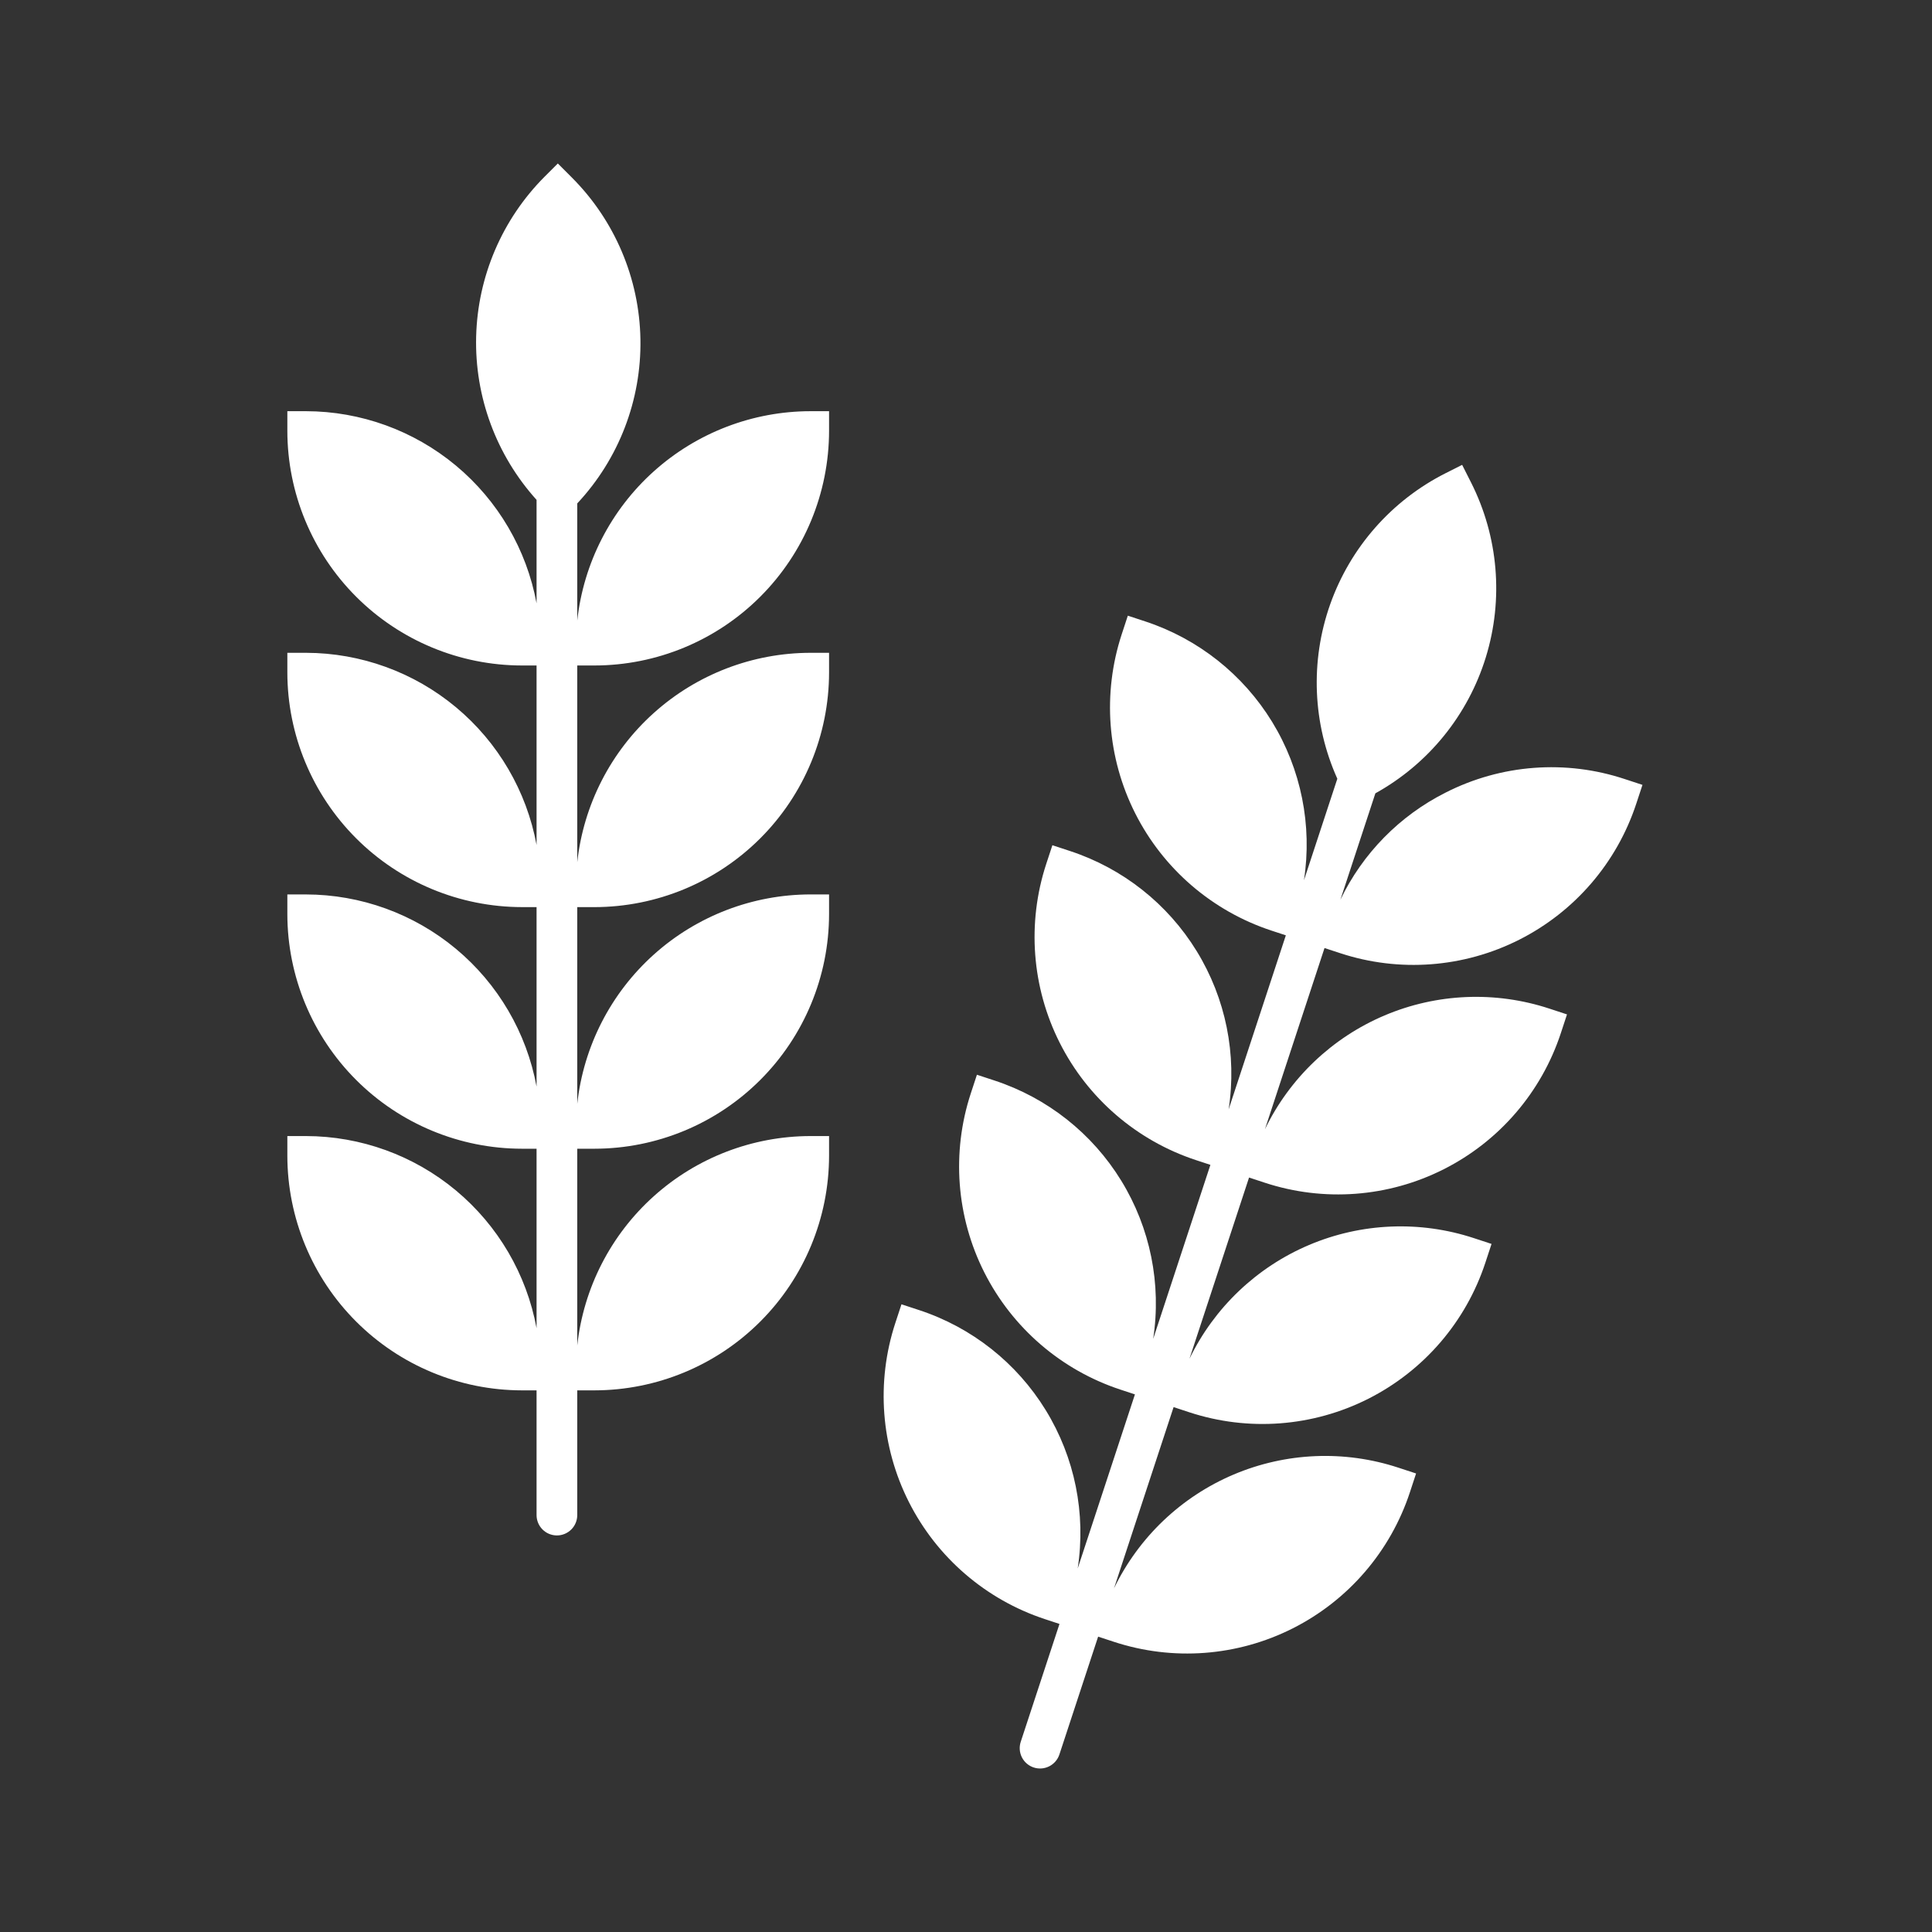
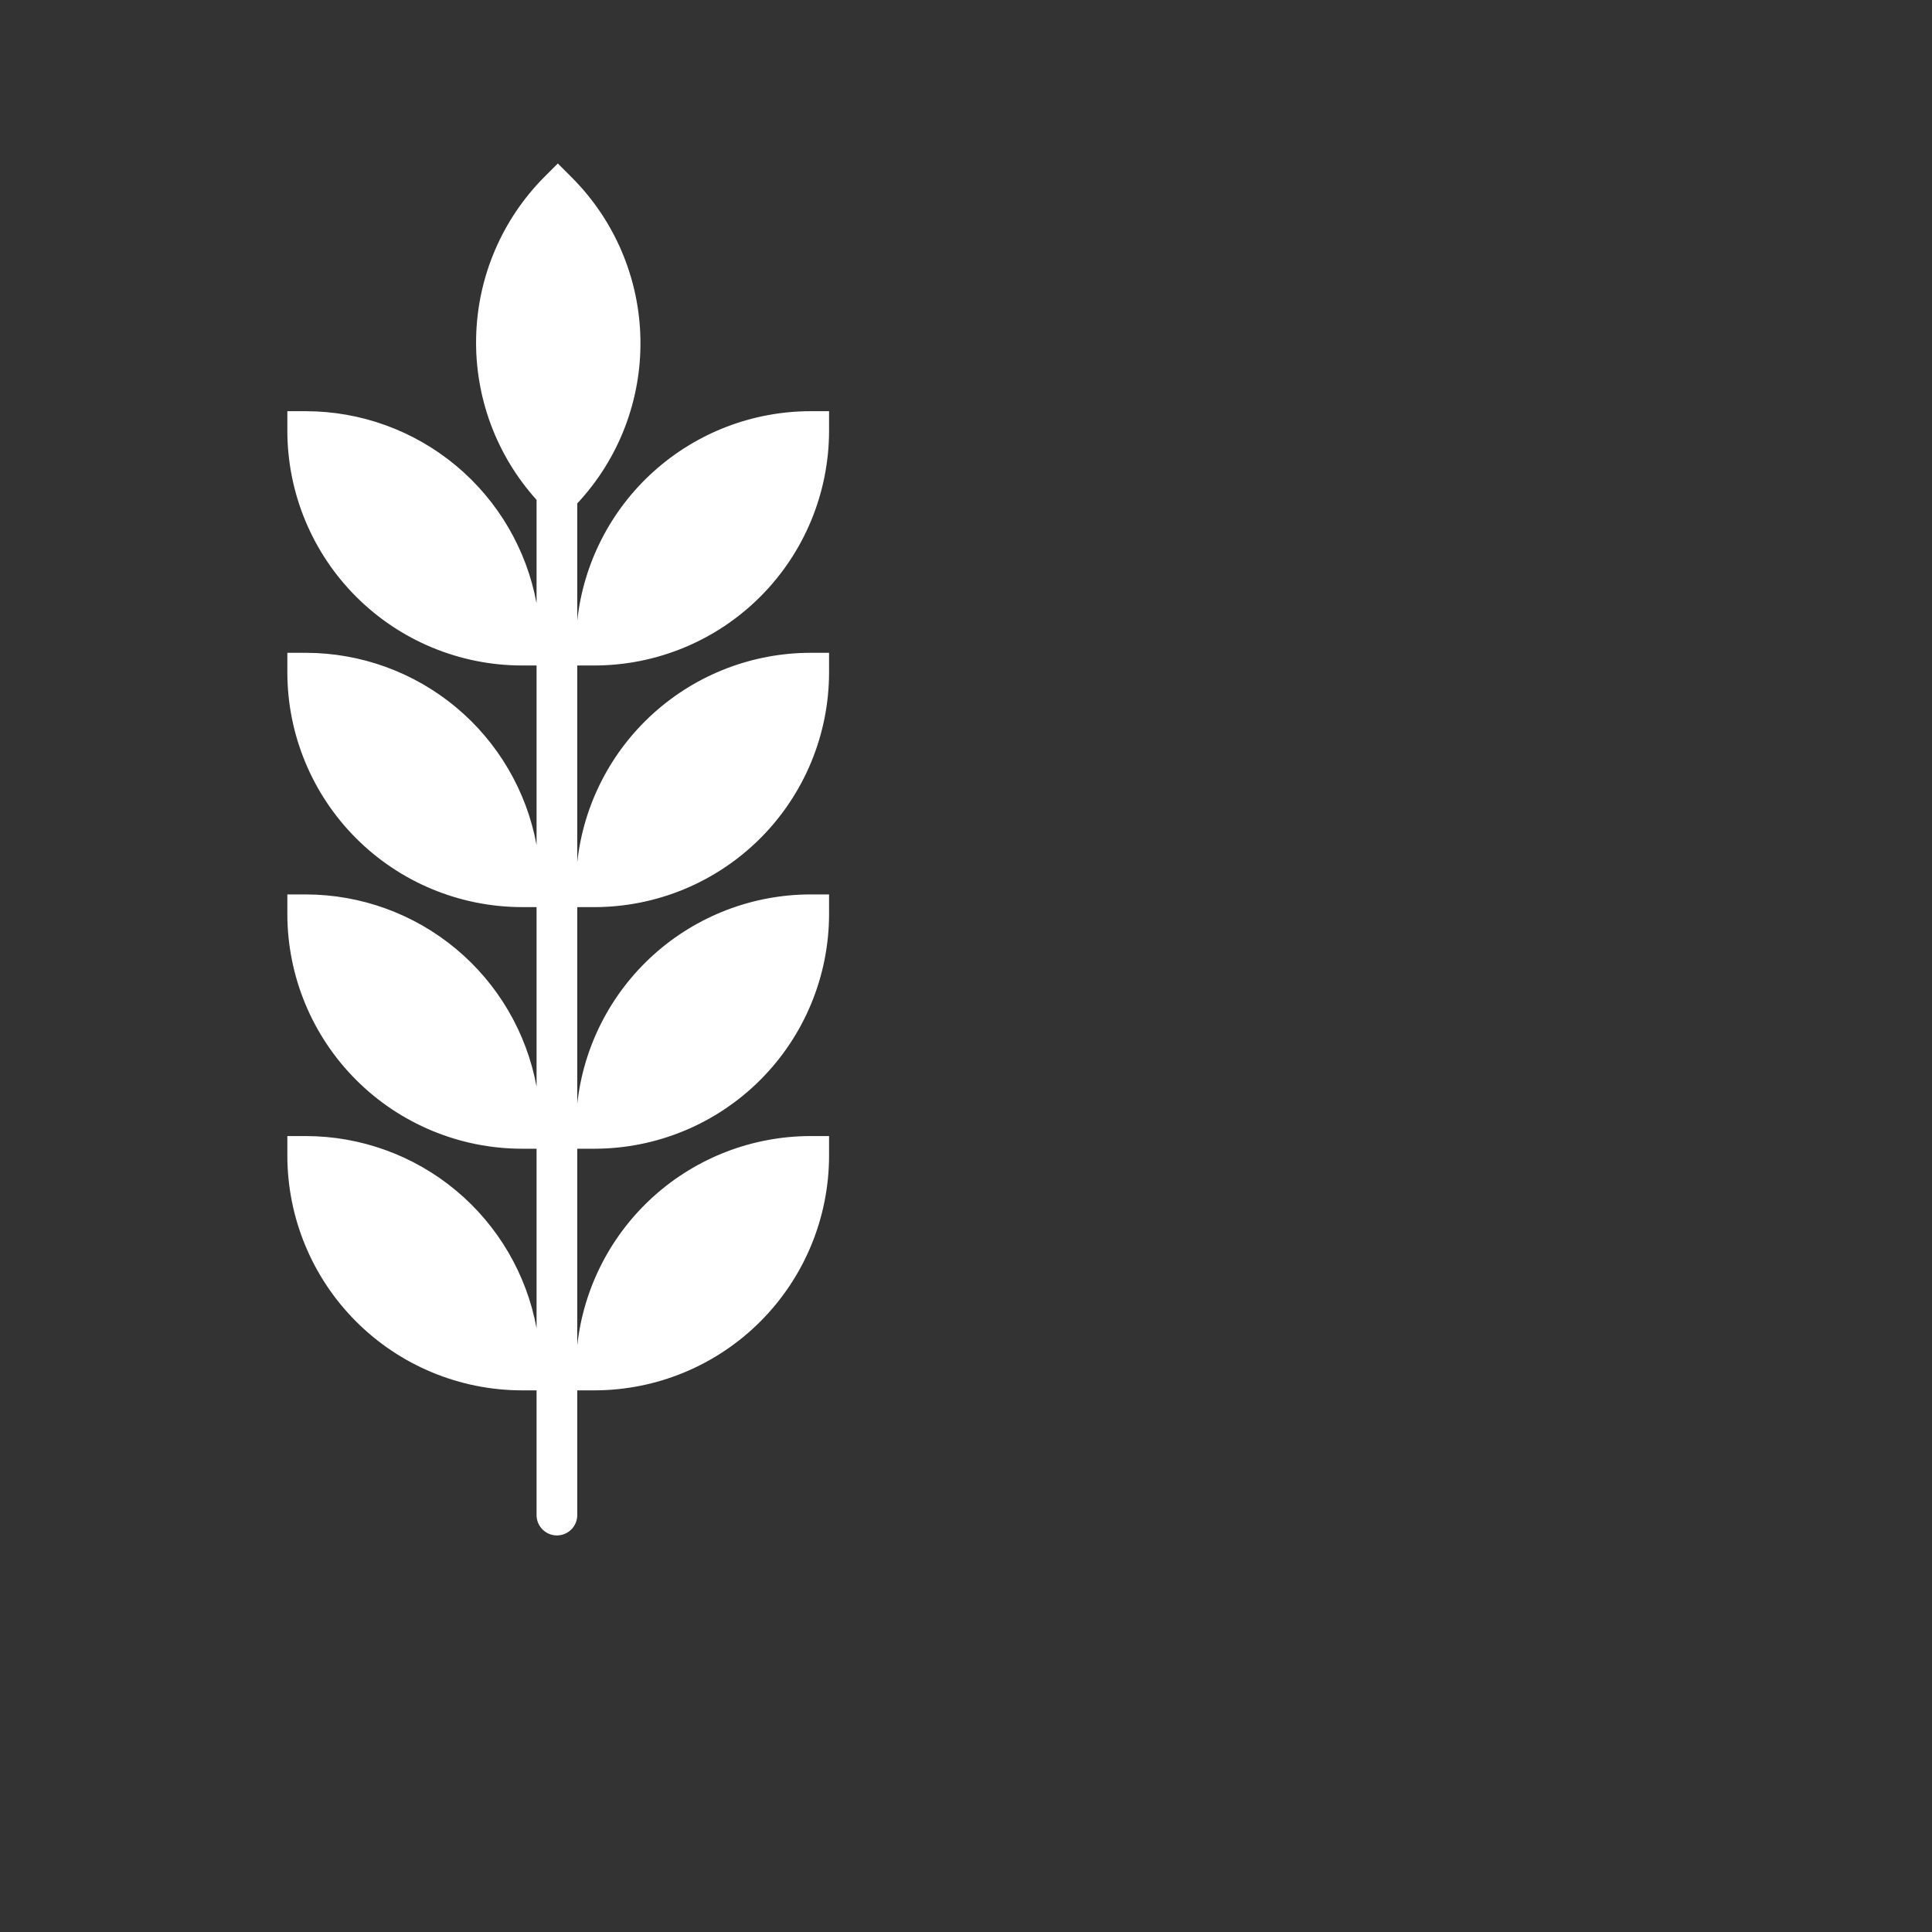
<svg xmlns="http://www.w3.org/2000/svg" width="130" height="130" viewBox="0 0 130 130" fill="none">
  <rect x="0" y="0" width="130" height="130" fill="#333333" stroke="none" />
  <path d="M36.104 93.554V101.947C36.104 102.31 36.249 102.659 36.505 102.915C36.762 103.172 37.11 103.316 37.473 103.316C37.836 103.316 38.184 103.172 38.441 102.915C38.698 102.659 38.842 102.31 38.842 101.947V93.554H40.001C44.186 93.549 48.198 91.885 51.157 88.925C54.117 85.966 55.781 81.954 55.786 77.769V76.443H54.535C50.643 76.448 46.89 77.888 43.995 80.488C41.099 83.088 39.264 86.664 38.842 90.533V77.295H40.001C44.186 77.291 48.198 75.626 51.157 72.667C54.117 69.708 55.781 65.695 55.786 61.51V60.184H54.535C50.643 60.189 46.89 61.63 43.995 64.229C41.099 66.829 39.264 70.406 38.842 74.274V61.038H40.001C44.186 61.033 48.198 59.368 51.157 56.409C54.117 53.45 55.781 49.438 55.786 45.253V43.926H54.535C50.643 43.931 46.89 45.372 43.995 47.972C41.099 50.571 39.264 54.148 38.842 58.016V44.779H40.001C44.186 44.775 48.198 43.11 51.157 40.151C54.117 37.191 55.781 33.179 55.786 28.994V27.668H54.535C50.643 27.673 46.89 29.114 43.995 31.713C41.099 34.313 39.264 37.89 38.842 41.758V33.874C41.638 30.884 43.163 26.924 43.093 22.831C43.024 18.738 41.367 14.832 38.472 11.938L37.534 11L36.649 11.885C33.79 14.751 32.14 18.604 32.039 22.651C31.937 26.698 33.393 30.63 36.104 33.635V40.597C35.433 36.969 33.514 33.691 30.68 31.33C27.846 28.969 24.276 27.674 20.587 27.668H19.335V28.994C19.34 33.179 21.005 37.191 23.964 40.151C26.923 43.11 30.936 44.775 35.12 44.779H36.104V56.855C35.433 53.228 33.515 49.95 30.681 47.589C27.846 45.227 24.276 43.932 20.587 43.926H19.335V45.252C19.34 49.437 21.005 53.45 23.964 56.409C26.923 59.368 30.936 61.032 35.12 61.037H36.104V73.114C35.433 69.487 33.515 66.208 30.681 63.847C27.846 61.486 24.276 60.19 20.587 60.185H19.335V61.511C19.34 65.696 21.005 69.708 23.964 72.667C26.923 75.626 30.936 77.291 35.12 77.295H36.104V89.372C35.433 85.745 33.515 82.467 30.681 80.105C27.847 77.744 24.276 76.448 20.587 76.443H19.335V77.769C19.34 81.954 21.005 85.966 23.964 88.925C26.923 91.885 30.936 93.549 35.12 93.554H36.104Z" fill="white" />
-   <path d="M97.281 53.327C94.186 54.881 91.693 57.417 90.193 60.539L92.546 53.381C96.115 51.404 98.78 48.12 99.98 44.219C101.181 40.319 100.823 36.105 98.982 32.462L98.384 31.279L97.266 31.843C93.641 33.674 90.861 36.833 89.505 40.662C88.149 44.491 88.321 48.695 89.986 52.4L87.74 59.231C88.309 55.536 87.55 51.76 85.598 48.572C83.646 45.385 80.627 42.992 77.078 41.819L75.889 41.428L75.475 42.688C74.173 46.665 74.501 50.997 76.388 54.732C78.275 58.468 81.567 61.302 85.541 62.614L86.522 62.936L82.672 74.649C83.239 70.957 82.478 67.184 80.524 64.001C78.57 60.817 75.55 58.43 72.001 57.264L70.813 56.873L70.398 58.133C69.096 62.11 69.424 66.442 71.311 70.177C73.198 73.912 76.49 76.747 80.464 78.058L81.445 78.381L77.594 90.093C78.161 86.401 77.4 82.628 75.446 79.445C73.492 76.261 70.472 73.874 66.924 72.708L65.735 72.317L65.321 73.577C64.018 77.554 64.347 81.886 66.234 85.621C68.121 89.356 71.412 92.191 75.386 93.502L76.367 93.825L72.516 105.538C73.083 101.847 72.322 98.074 70.368 94.891C68.414 91.707 65.395 89.32 61.847 88.154L60.658 87.763L60.244 89.023C58.941 93 59.27 97.332 61.157 101.067C63.044 104.803 66.335 107.637 70.309 108.948L71.29 109.271L68.683 117.202C68.57 117.547 68.598 117.923 68.761 118.247C68.925 118.571 69.211 118.817 69.556 118.93C69.901 119.043 70.276 119.015 70.6 118.851C70.924 118.688 71.17 118.402 71.284 118.057L73.891 110.126L74.945 110.472C78.922 111.78 83.256 111.454 86.993 109.566C90.729 107.679 93.563 104.384 94.871 100.407L95.285 99.147L94.096 98.757C90.465 97.562 86.523 97.727 83.003 99.22C79.484 100.713 76.626 103.432 74.96 106.874L78.969 94.681L80.023 95.028C84 96.335 88.334 96.008 92.07 94.12C95.807 92.232 98.641 88.938 99.948 84.96L100.362 83.701L99.173 83.31C95.542 82.116 91.6 82.28 88.08 83.773C84.561 85.266 81.703 87.986 80.037 91.427L84.046 79.234L85.1 79.581C89.077 80.888 93.411 80.563 97.147 78.675C100.884 76.788 103.718 73.493 105.026 69.516L105.44 68.257L104.251 67.866C100.619 66.672 96.677 66.836 93.158 68.329C89.639 69.822 86.781 72.542 85.115 75.984L89.124 63.791L90.178 64.137C94.155 65.445 98.488 65.119 102.225 63.231C105.962 61.344 108.796 58.049 110.103 54.072L110.518 52.813L109.329 52.422C107.361 51.769 105.282 51.512 103.214 51.668C101.147 51.823 99.13 52.387 97.281 53.327Z" fill="white" />
</svg>